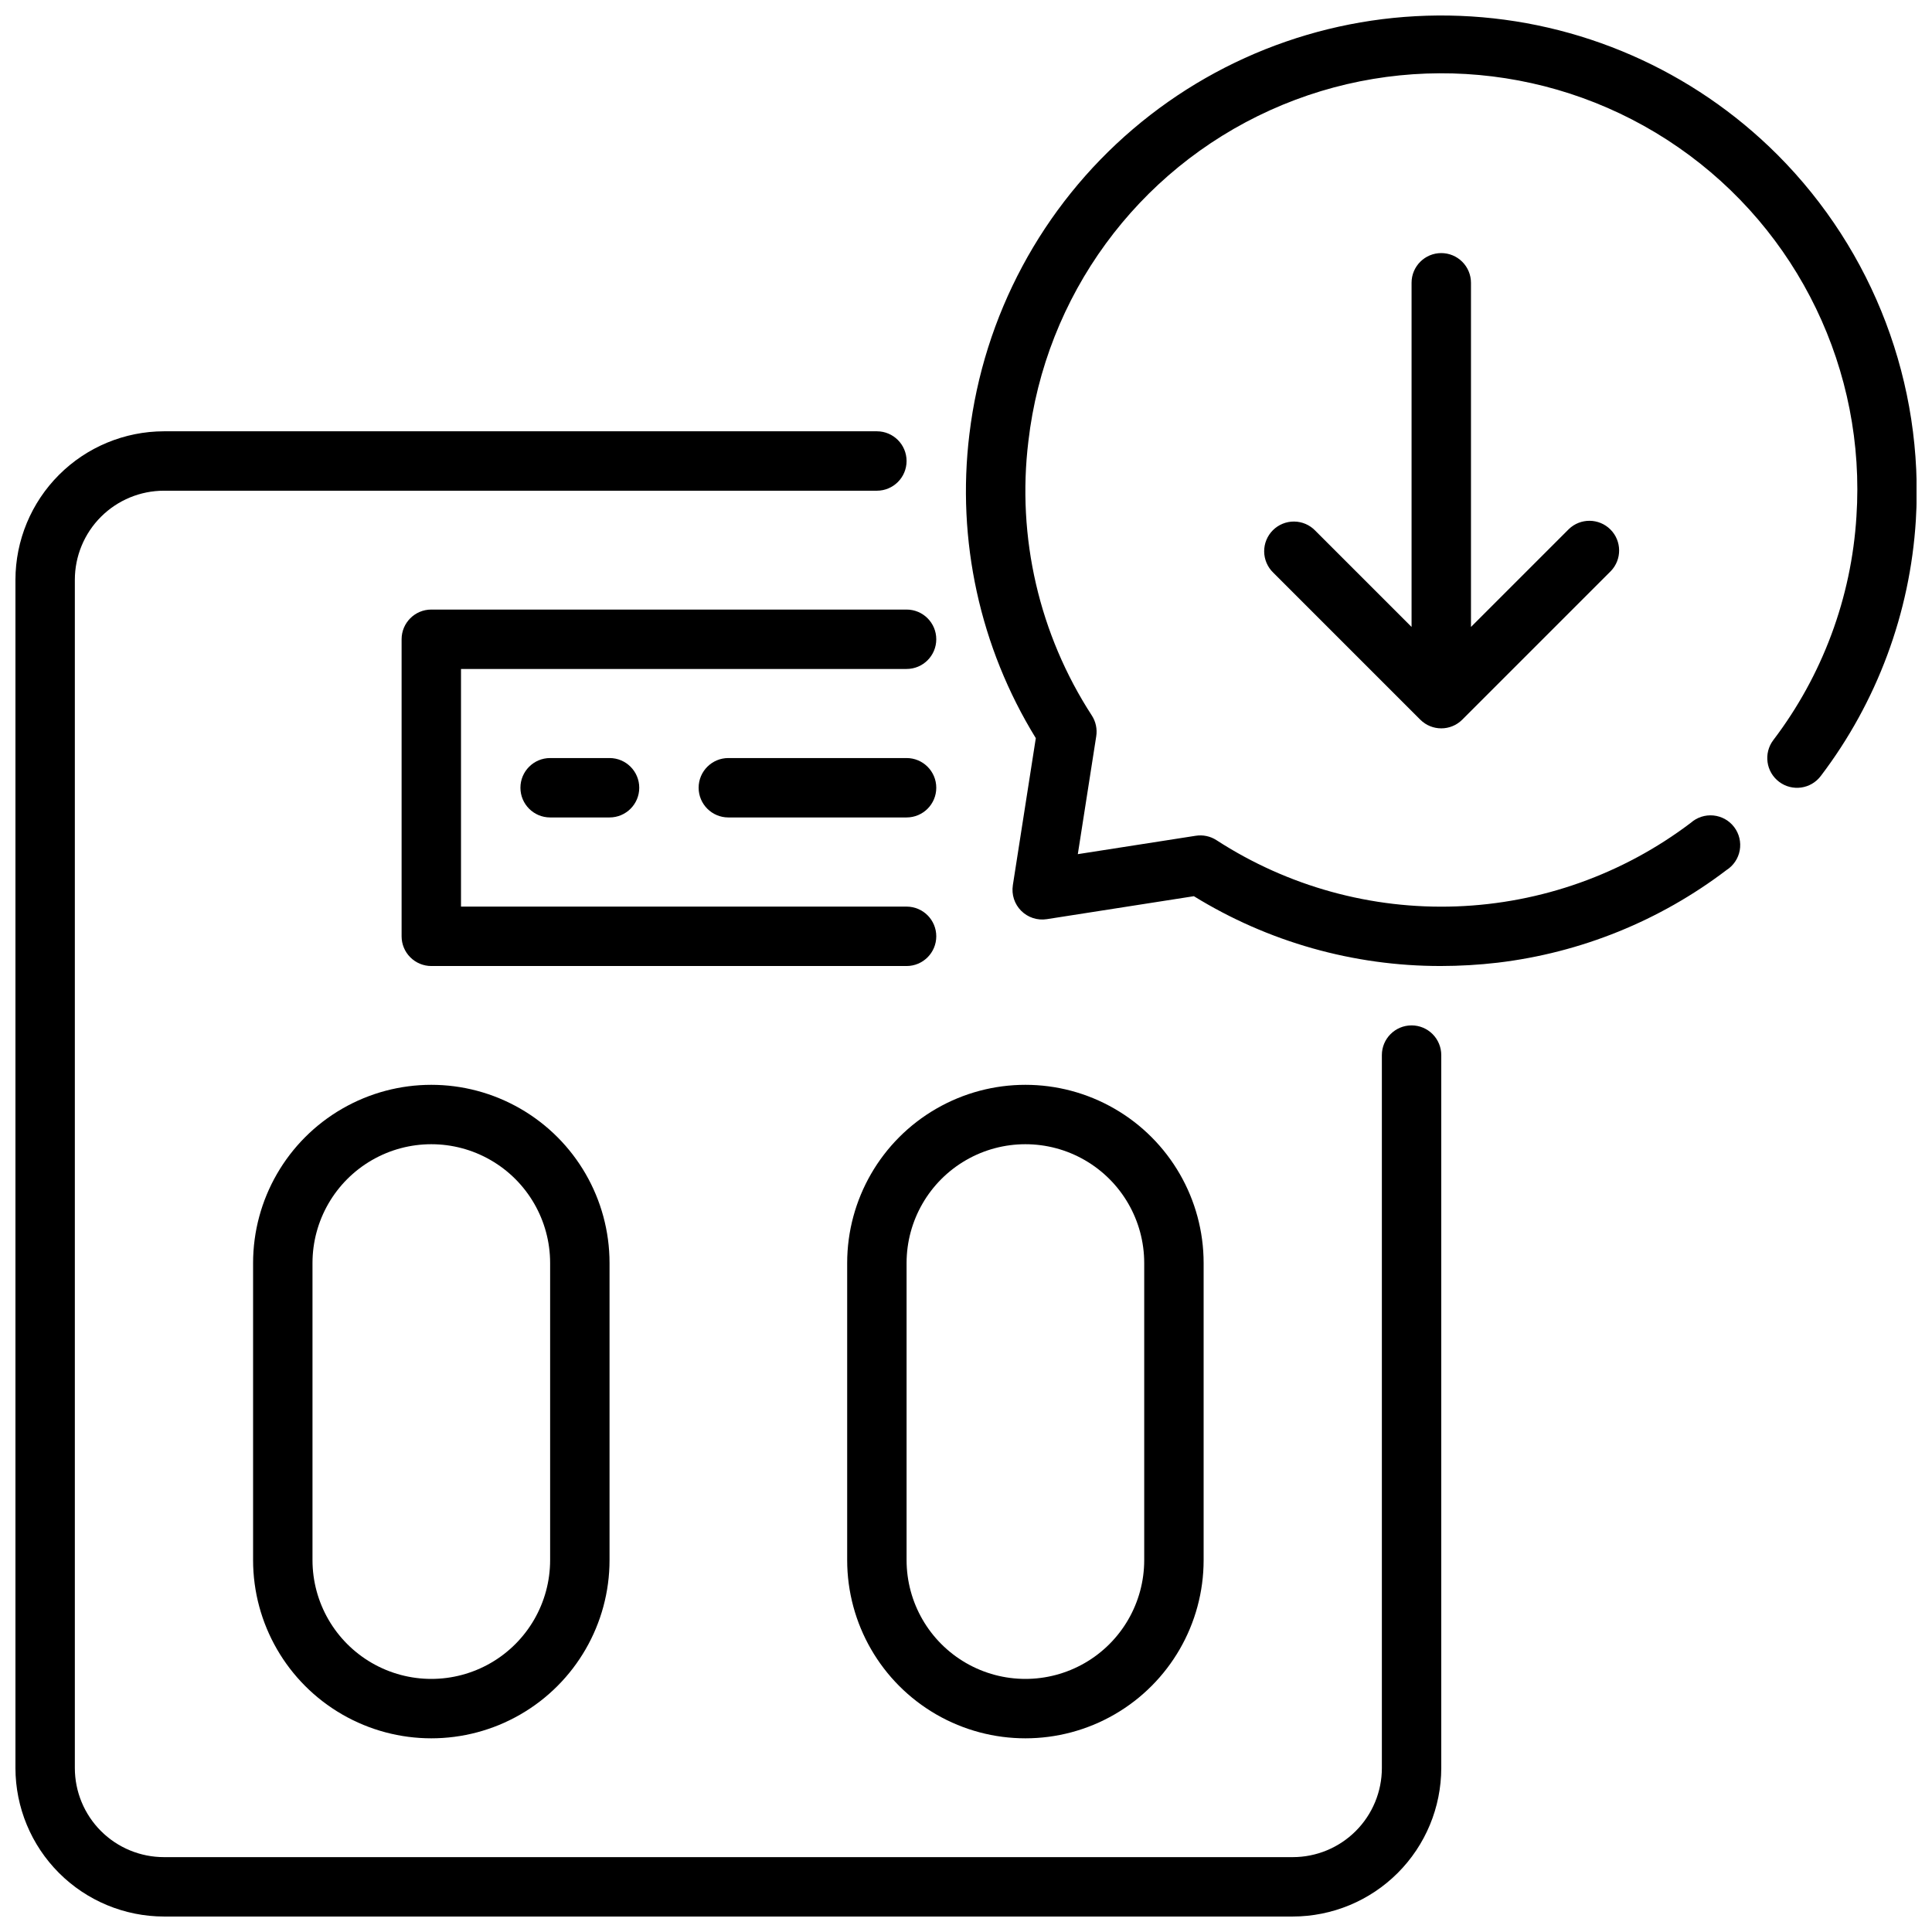
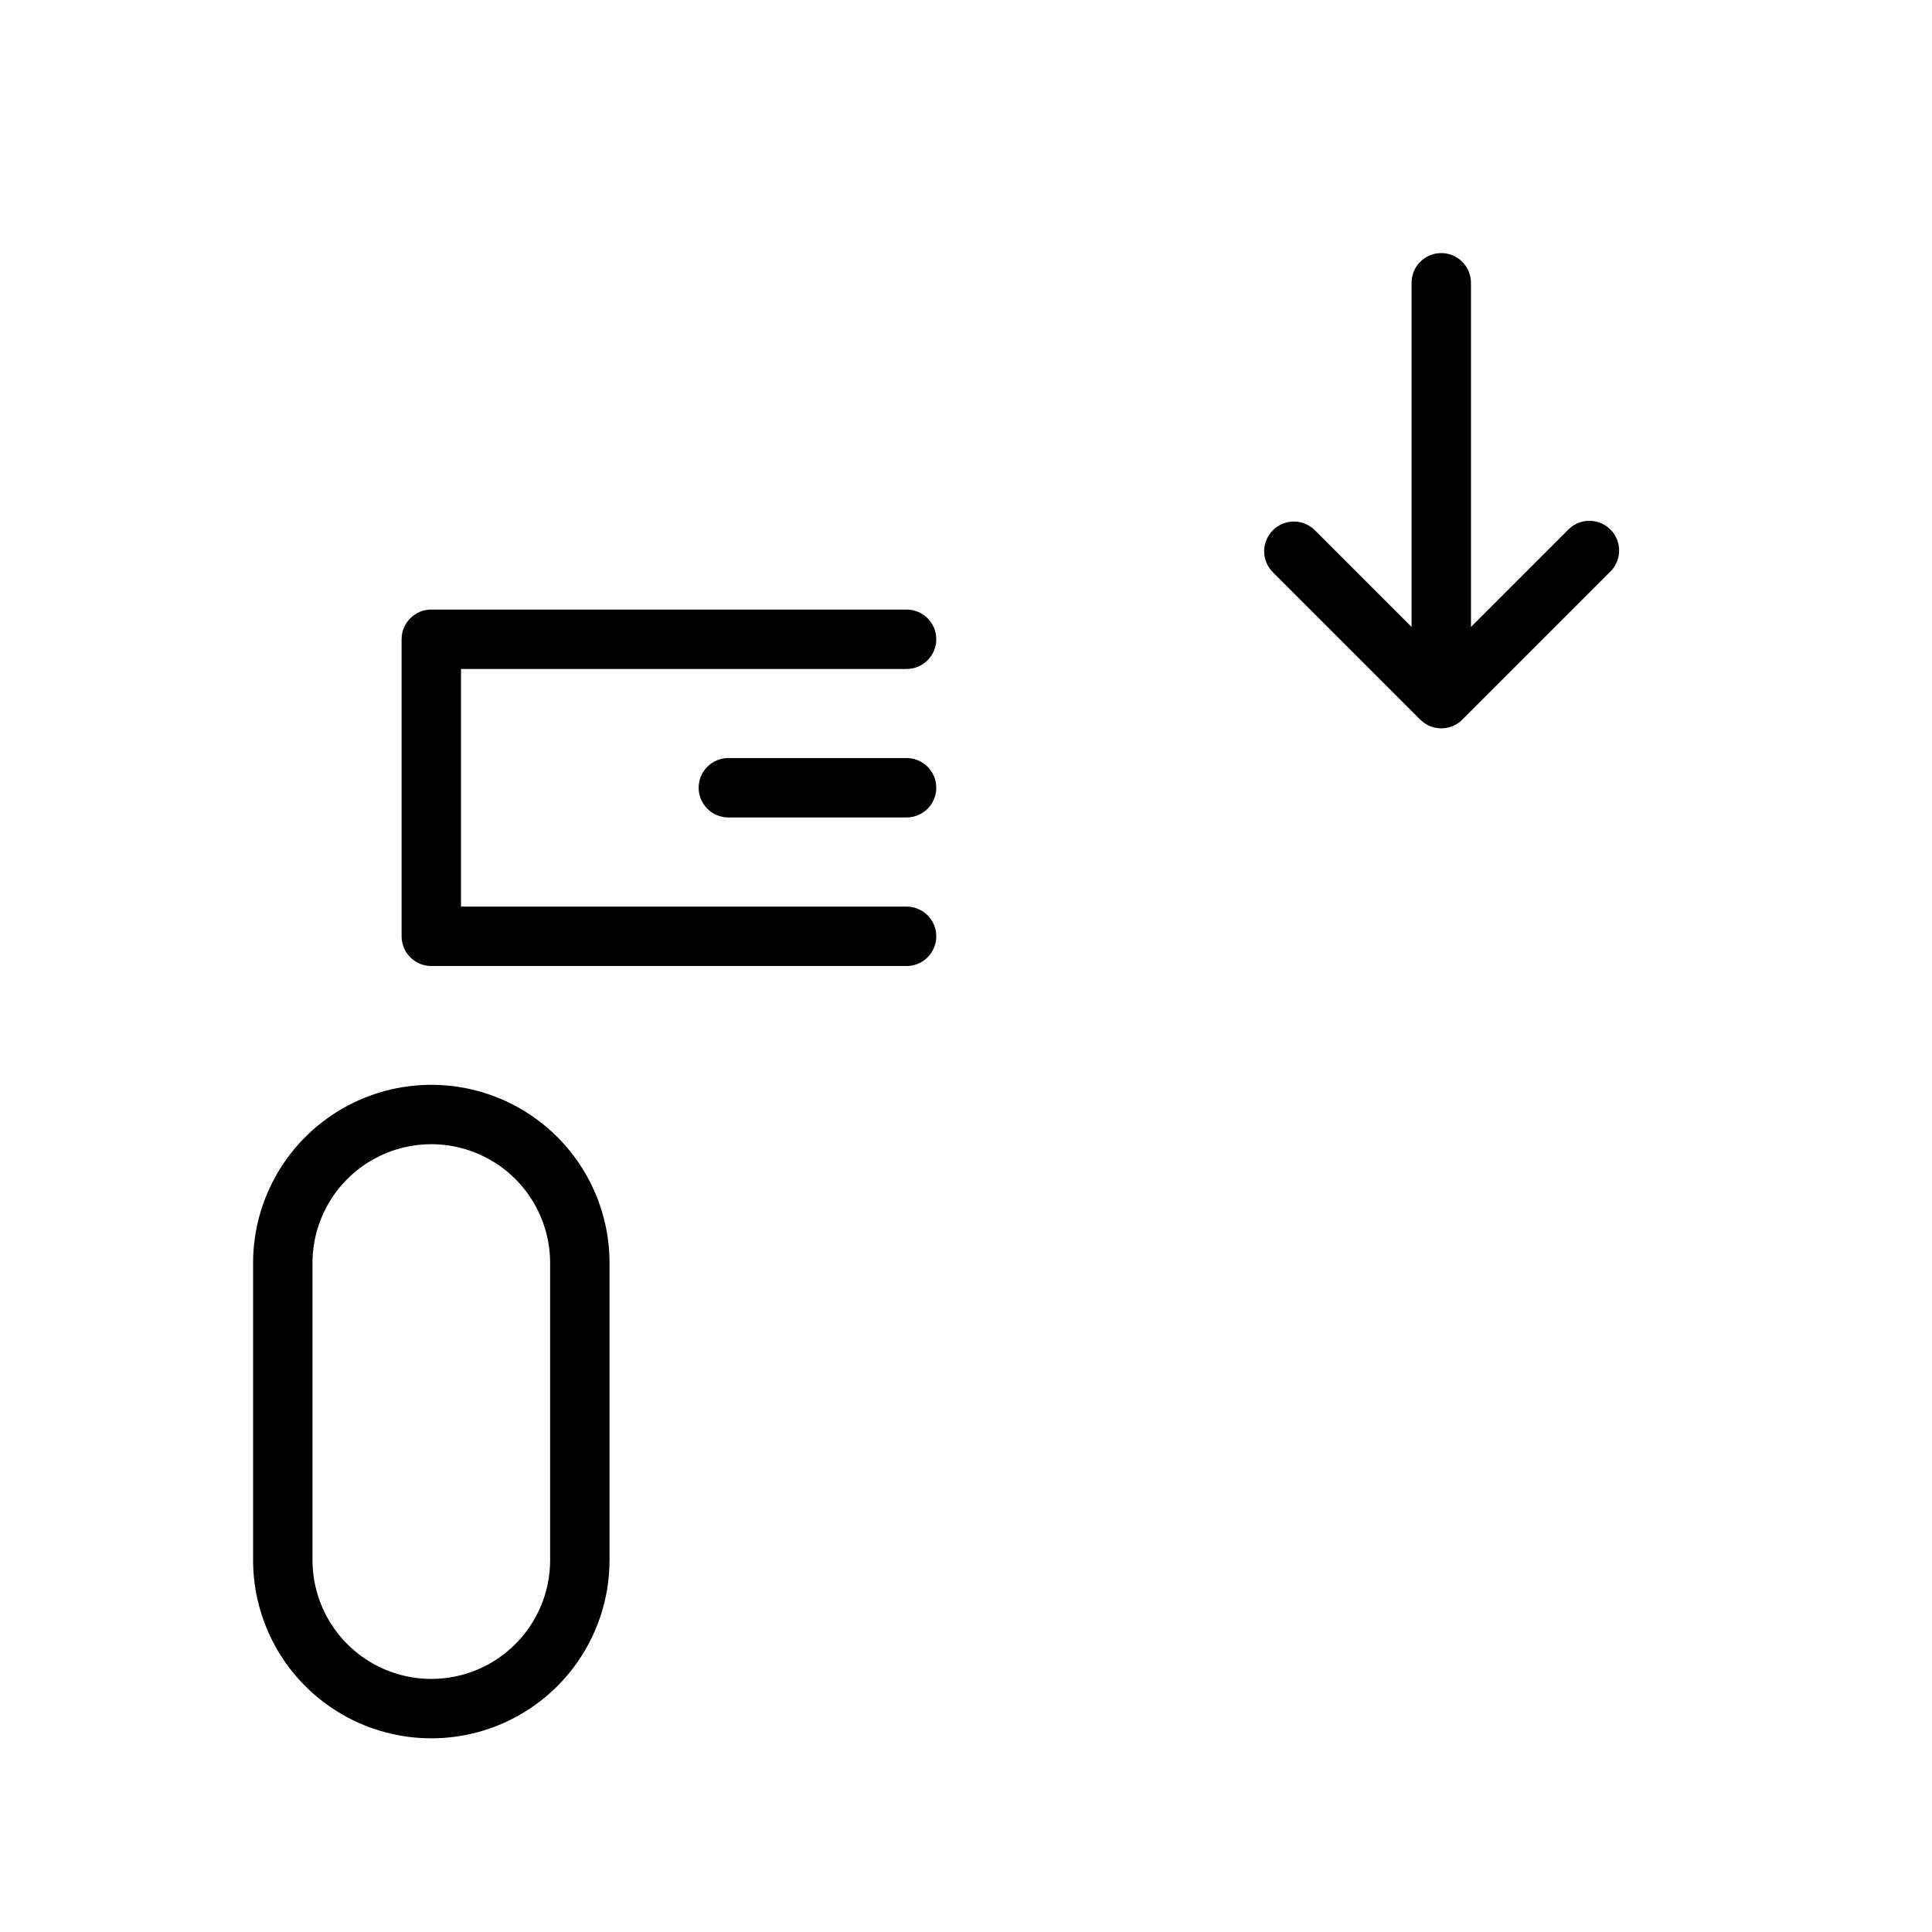
<svg xmlns="http://www.w3.org/2000/svg" width="800px" height="800px" version="1.1" viewBox="144 144 512 512">
  <defs>
    <clipPath id="b">
-       <path d="m148.09 258h377.91v393.9h-377.91z" />
-     </clipPath>
+       </clipPath>
    <clipPath id="a">
      <path d="m399 148.09h252.9v251.91h-252.9z" />
    </clipPath>
  </defs>
  <g clip-path="url(#b)">
-     <path d="m518.08 415.74c-4.348 0-7.871 3.523-7.871 7.871v188.93c0 6.262-2.488 12.27-6.918 16.699-4.43 4.43-10.434 6.918-16.699 6.918h-299.14c-6.262 0-12.27-2.488-16.699-6.918-4.43-4.43-6.918-10.438-6.918-16.699v-314.88c0-6.266 2.488-12.273 6.918-16.699 4.43-4.43 10.438-6.918 16.699-6.918h188.93c4.348 0 7.871-3.523 7.871-7.871 0-4.348-3.523-7.875-7.871-7.875h-188.93c-10.434 0.016-20.438 4.164-27.816 11.543-7.379 7.379-11.531 17.383-11.543 27.82v314.88c0.012 10.434 4.164 20.438 11.543 27.816 7.379 7.379 17.383 11.531 27.816 11.543h299.14c10.438-0.012 20.441-4.164 27.82-11.543s11.527-17.383 11.539-27.816v-188.93c0-2.086-0.828-4.09-2.305-5.566-1.477-1.477-3.477-2.305-5.566-2.305z" />
-   </g>
+     </g>
  <path d="m258.3 305.54c-4.348 0-7.871 3.523-7.871 7.871v78.719c0 2.09 0.828 4.09 2.305 5.566 1.477 1.477 3.481 2.309 5.566 2.309h125.95c4.348 0 7.871-3.527 7.871-7.875s-3.523-7.871-7.871-7.871h-118.08v-62.977h118.08c4.348 0 7.871-3.523 7.871-7.871s-3.523-7.871-7.871-7.871z" />
  <g clip-path="url(#a)">
-     <path d="m615.02 184.99c-22.398-22.395-52.414-35.531-84.062-36.785-31.652-1.258-62.613 9.457-86.715 30.008-24.105 20.551-39.578 49.43-43.344 80.879-3.422 28.059 2.781 56.449 17.602 80.523l-6.086 38.973h0.004c-0.391 2.484 0.43 5.004 2.207 6.785 1.777 1.777 4.297 2.602 6.781 2.215l38.98-6.086h0.004c19.66 12.121 42.309 18.523 65.406 18.5 5.051-0.004 10.098-0.297 15.113-0.883 22.031-2.629 42.961-11.098 60.617-24.531 1.852-1.176 3.133-3.074 3.523-5.238 0.391-2.16-0.137-4.387-1.461-6.144-1.32-1.754-3.316-2.875-5.504-3.094-2.184-0.219-4.363 0.488-6.008 1.945-17.938 13.594-39.629 21.328-62.121 22.148-22.492 0.824-44.691-5.305-63.578-17.551-1.629-1.055-3.594-1.469-5.512-1.164l-31.234 4.871 4.879-31.227c0.305-1.918-0.109-3.883-1.164-5.512-13.961-21.512-19.914-47.246-16.812-72.707 4.465-38.465 28.793-71.762 64.078-87.711 35.289-15.949 76.355-12.207 108.18 9.855 31.824 22.059 49.734 59.207 47.18 97.844-1.336 21.492-9.004 42.105-22.039 59.246-2.621 3.477-1.93 8.422 1.551 11.043 3.477 2.621 8.422 1.93 11.043-1.551 14.906-19.613 23.668-43.199 25.191-67.785 2.184-36.051-11.176-71.312-36.699-96.867z" />
-   </g>
-   <path d="m289.79 344.89c-4.348 0-7.871 3.523-7.871 7.871s3.523 7.871 7.871 7.871h15.746c4.348 0 7.871-3.523 7.871-7.871s-3.523-7.871-7.871-7.871z" />
+     </g>
  <path d="m384.25 344.89h-47.23c-4.348 0-7.875 3.523-7.875 7.871s3.527 7.871 7.875 7.871h47.23c4.348 0 7.871-3.523 7.871-7.871s-3.523-7.871-7.871-7.871z" />
  <path d="m211.07 478.72v78.719c0 16.875 9.004 32.469 23.617 40.906s32.617 8.438 47.23 0 23.617-24.031 23.617-40.906v-78.719c0-16.875-9.004-32.469-23.617-40.902-14.613-8.438-32.617-8.438-47.23 0-14.613 8.434-23.617 24.027-23.617 40.902zm78.719 0v78.719c0 11.25-6 21.645-15.742 27.27s-21.746 5.625-31.488 0c-9.742-5.625-15.746-16.02-15.746-27.27v-78.719c0-11.25 6.004-21.645 15.746-27.27 9.742-5.625 21.746-5.625 31.488 0s15.742 16.02 15.742 27.27z" />
-   <path d="m368.51 478.72v78.719c0 16.875 9 32.469 23.613 40.906s32.621 8.438 47.234 0 23.617-24.031 23.617-40.906v-78.719c0-16.875-9.004-32.469-23.617-40.902-14.613-8.438-32.621-8.438-47.234 0-14.613 8.434-23.613 24.027-23.613 40.902zm15.742 0c0-11.25 6.004-21.645 15.746-27.27s21.746-5.625 31.488 0c9.742 5.625 15.742 16.02 15.742 27.27v78.719c0 11.25-6 21.645-15.742 27.27-9.742 5.625-21.746 5.625-31.488 0s-15.746-16.02-15.746-27.27z" />
  <path d="m525.95 211.07c-4.348 0-7.871 3.523-7.871 7.871v91.207l-25.527-25.527v-0.004c-1.469-1.52-3.484-2.383-5.594-2.402-2.113-0.02-4.144 0.812-5.637 2.305-1.492 1.496-2.324 3.523-2.305 5.637 0.02 2.109 0.883 4.125 2.402 5.594l38.965 38.965h0.004c3.074 3.074 8.055 3.074 11.129 0l39.359-39.359c2.984-3.09 2.941-8-0.094-11.035-3.039-3.035-7.945-3.078-11.035-0.094l-25.922 25.922v-91.207c0-2.086-0.832-4.09-2.309-5.566s-3.477-2.305-5.566-2.305z" />
</svg>